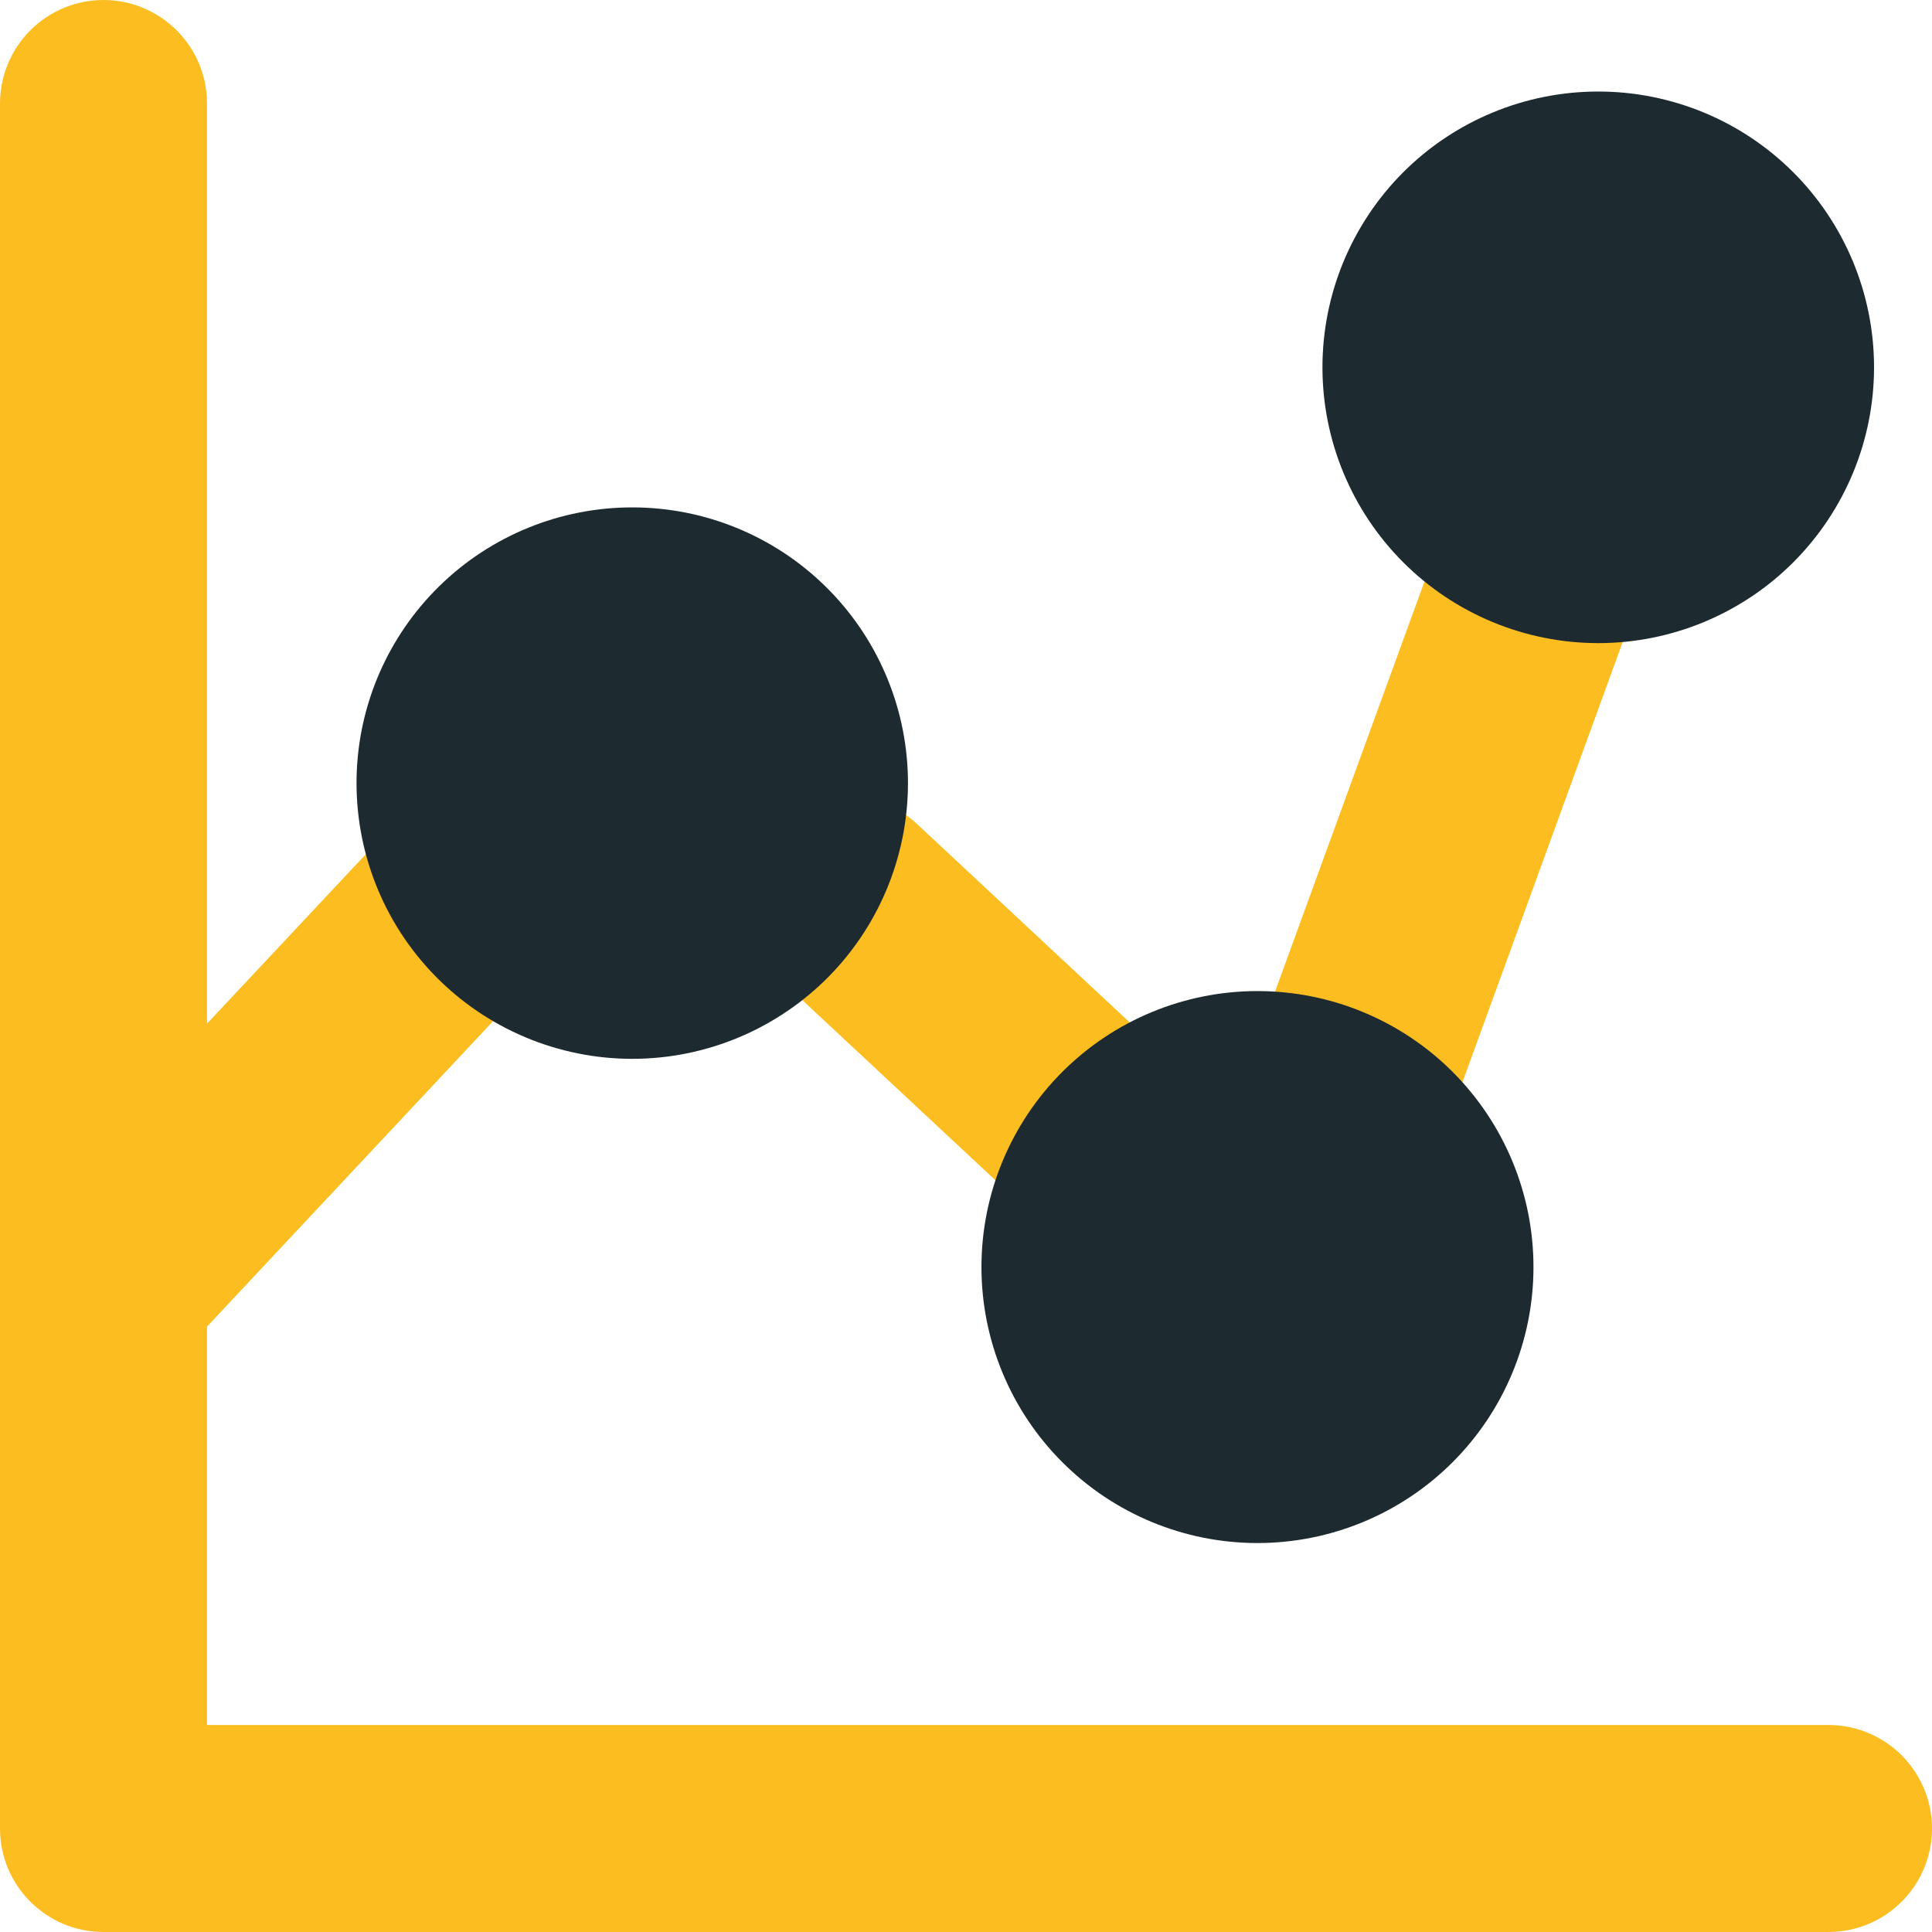
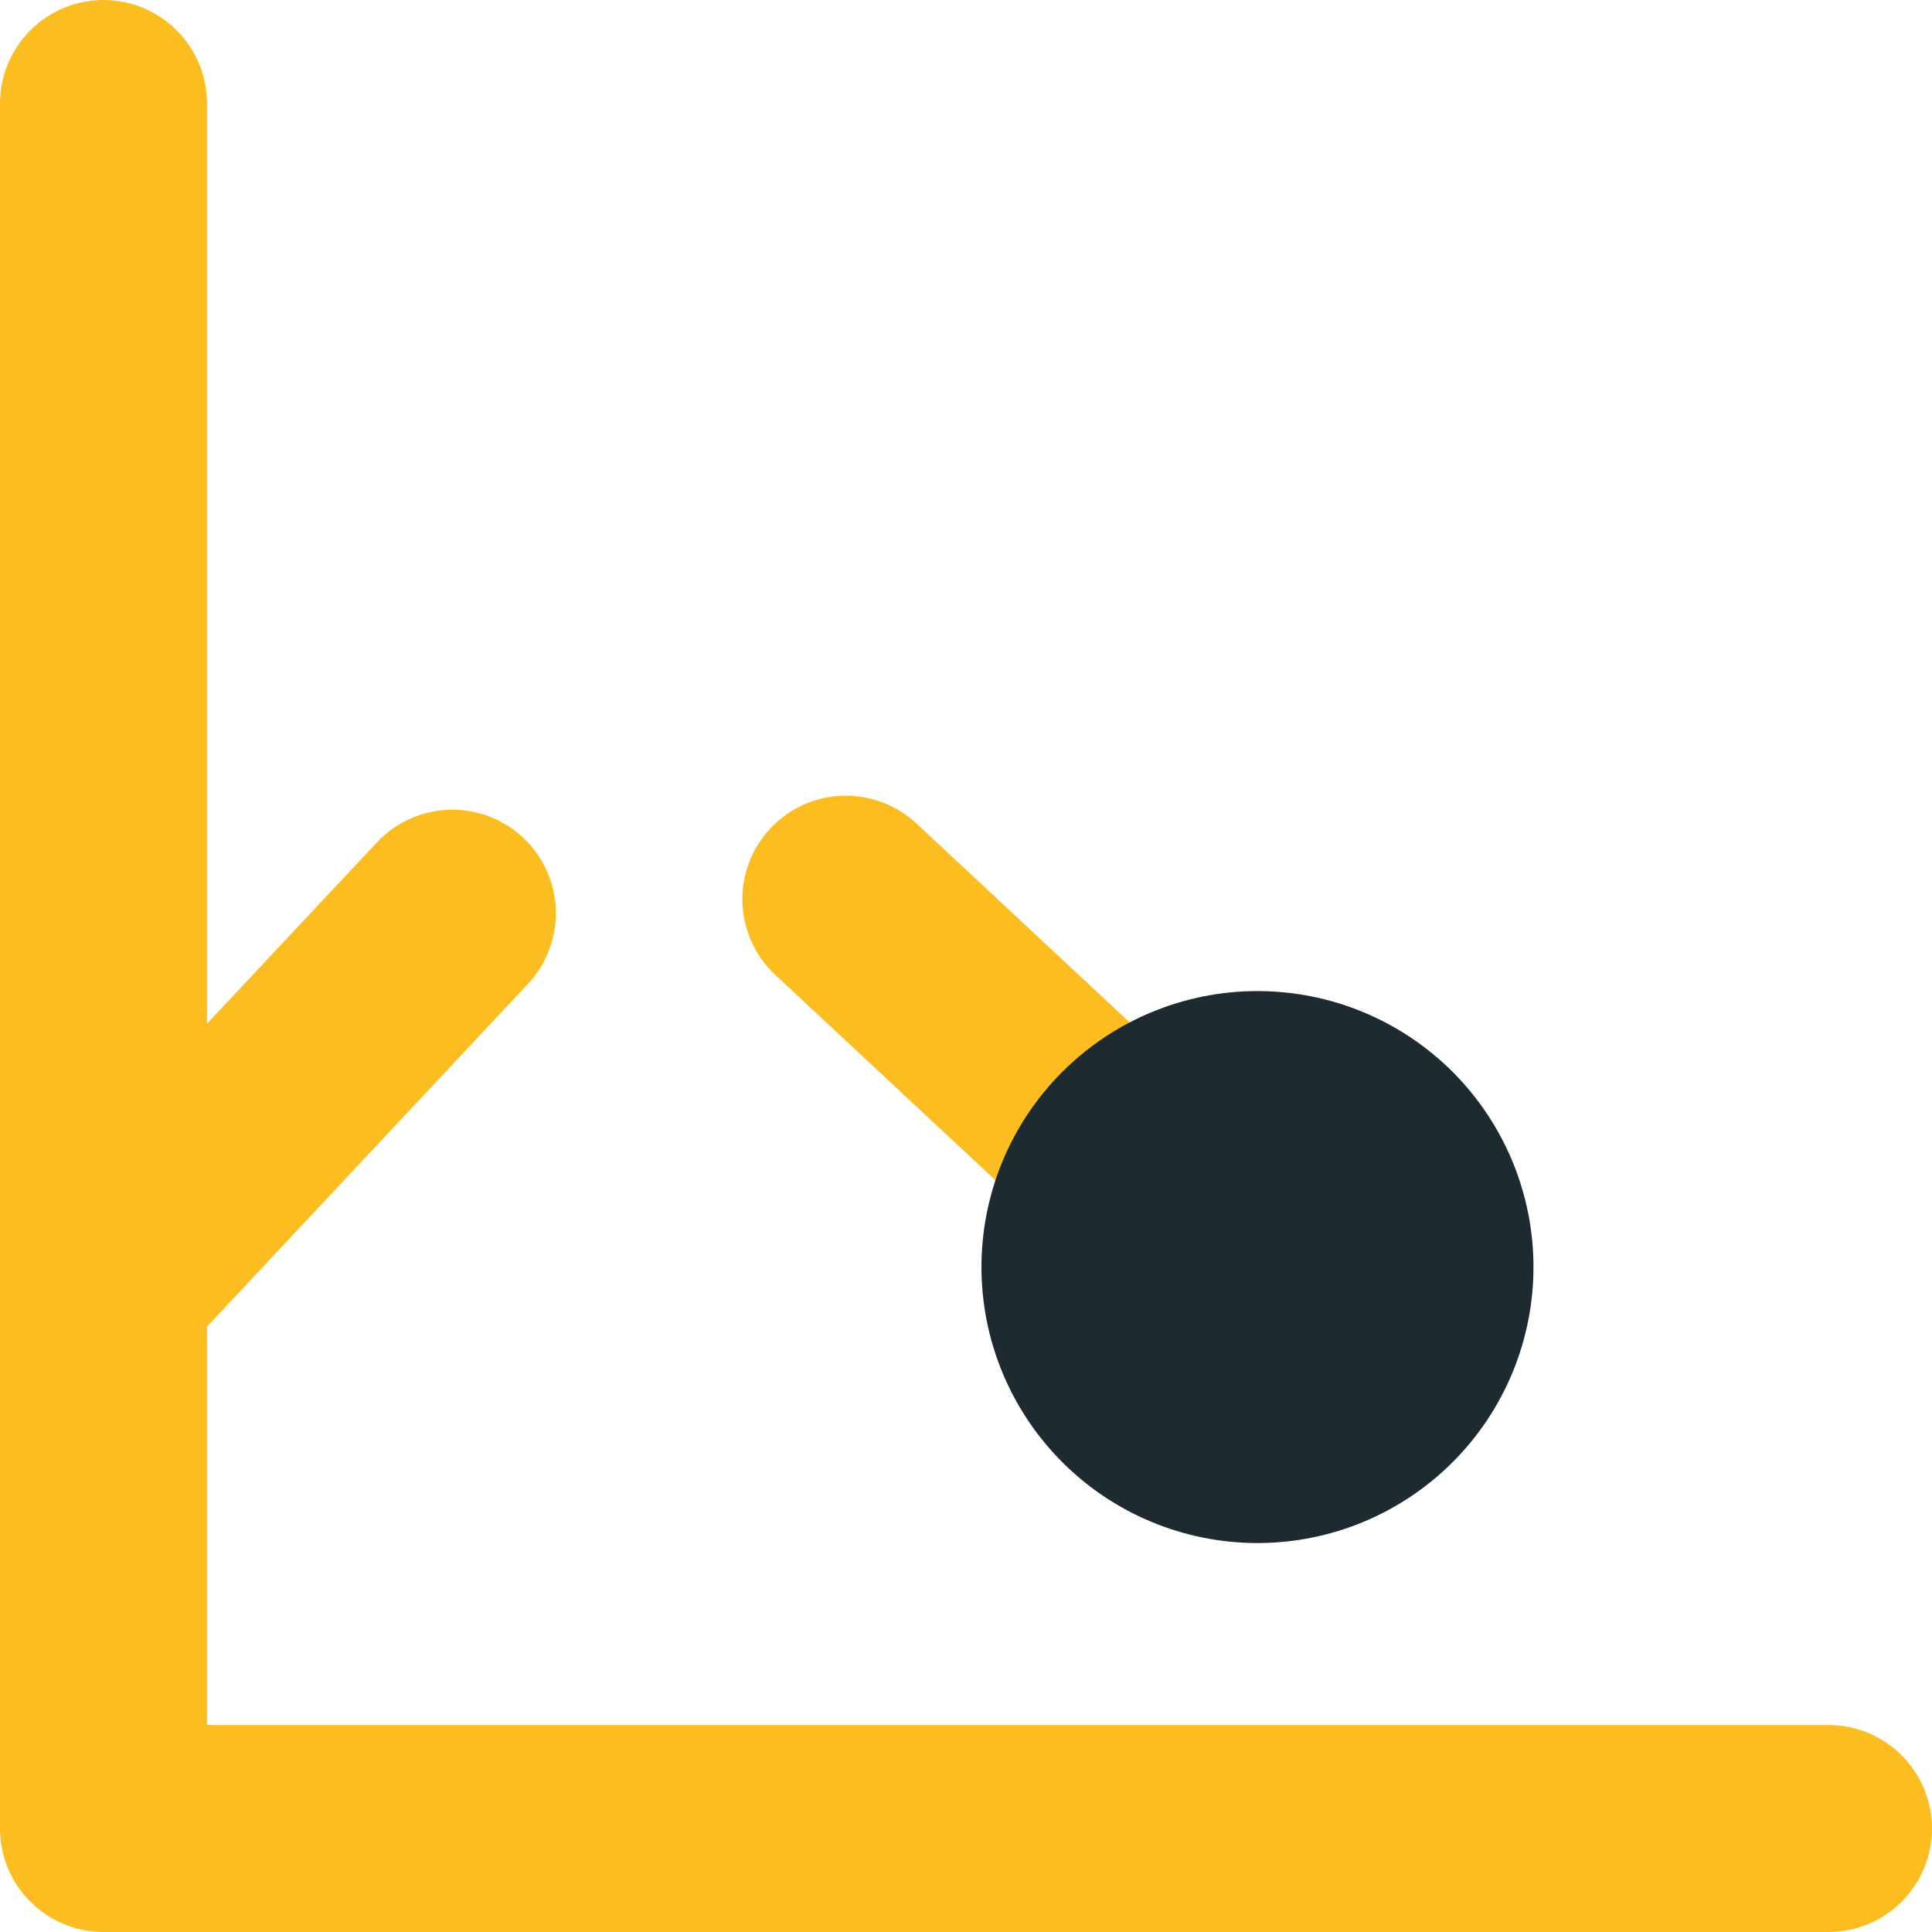
<svg xmlns="http://www.w3.org/2000/svg" width="40" height="40" viewBox="0 0 40 40" fill="none">
  <path fill-rule="evenodd" clip-rule="evenodd" d="M15.946 17.155C16.333 16.739 16.87 16.495 17.438 16.475C18.006 16.455 18.559 16.662 18.974 17.049L23.617 21.381C23.825 21.572 23.992 21.803 24.11 22.059C24.229 22.316 24.295 22.593 24.305 22.875C24.316 23.157 24.271 23.439 24.172 23.703C24.073 23.968 23.924 24.21 23.731 24.417C23.539 24.623 23.307 24.79 23.05 24.907C22.793 25.023 22.515 25.088 22.233 25.097C21.951 25.106 21.67 25.06 21.406 24.96C21.142 24.86 20.9 24.709 20.694 24.515L16.051 20.184C15.636 19.796 15.391 19.259 15.371 18.691C15.351 18.123 15.558 17.571 15.946 17.155Z" fill="#FCBD20" />
-   <path fill-rule="evenodd" clip-rule="evenodd" d="M32.354 10.442C32.888 10.636 33.323 11.035 33.563 11.55C33.803 12.065 33.828 12.654 33.634 13.188L30.286 22.385C30.189 22.649 30.042 22.892 29.852 23.1C29.662 23.307 29.433 23.475 29.177 23.594C28.922 23.713 28.646 23.781 28.365 23.793C28.084 23.806 27.803 23.762 27.539 23.666C27.274 23.57 27.031 23.422 26.823 23.232C26.616 23.042 26.448 22.813 26.329 22.558C26.21 22.303 26.142 22.027 26.13 21.746C26.118 21.464 26.161 21.184 26.257 20.919L29.609 11.719C29.804 11.186 30.202 10.752 30.717 10.512C31.232 10.273 31.821 10.248 32.354 10.442Z" fill="#FCBD20" />
  <path fill-rule="evenodd" clip-rule="evenodd" d="M4.286 2.143C4.286 1.575 4.06 1.029 3.658 0.628C3.256 0.226 2.711 0 2.143 0C1.575 0 1.029 0.226 0.628 0.628C0.226 1.029 0 1.575 0 2.143L0 37.857C0 39.04 0.96 40 2.143 40H37.857C38.425 40 38.971 39.774 39.372 39.372C39.774 38.971 40 38.425 40 37.857C40 37.289 39.774 36.744 39.372 36.342C38.971 35.94 38.425 35.714 37.857 35.714H4.286V27.466L10.949 20.351C11.329 19.935 11.529 19.386 11.507 18.823C11.485 18.259 11.242 17.727 10.83 17.342C10.419 16.957 9.872 16.75 9.309 16.765C8.745 16.78 8.21 17.016 7.82 17.423L4.286 21.194V2.143Z" fill="#FCBD20" />
-   <path fill-rule="evenodd" clip-rule="evenodd" d="M7.383 16.086C7.366 16.846 7.501 17.602 7.78 18.309C8.059 19.017 8.477 19.661 9.009 20.205C9.54 20.748 10.175 21.18 10.876 21.475C11.577 21.77 12.33 21.922 13.09 21.922C13.85 21.922 14.603 21.77 15.304 21.475C16.005 21.18 16.64 20.748 17.172 20.205C17.703 19.661 18.121 19.017 18.4 18.309C18.679 17.602 18.814 16.846 18.797 16.086C18.764 14.594 18.148 13.175 17.081 12.132C16.015 11.089 14.582 10.505 13.09 10.505C11.598 10.505 10.165 11.089 9.099 12.132C8.032 13.175 7.416 14.594 7.383 16.086Z" fill="#1D2A30" />
-   <path fill-rule="evenodd" clip-rule="evenodd" d="M27.38 7.605C27.38 9.119 27.982 10.571 29.052 11.642C30.123 12.713 31.576 13.315 33.09 13.315C34.604 13.315 36.057 12.713 37.128 11.642C38.198 10.571 38.8 9.119 38.8 7.605C38.8 6.09 38.198 4.638 37.128 3.567C36.057 2.496 34.604 1.895 33.09 1.895C31.576 1.895 30.123 2.496 29.052 3.567C27.982 4.638 27.38 6.09 27.38 7.605Z" fill="#1D2A30" />
  <path fill-rule="evenodd" clip-rule="evenodd" d="M20.32 26.233C20.32 27.748 20.922 29.202 21.994 30.273C23.065 31.345 24.519 31.947 26.034 31.947C27.55 31.947 29.003 31.345 30.075 30.273C31.146 29.202 31.749 27.748 31.749 26.233C31.749 24.717 31.146 23.264 30.075 22.192C29.003 21.121 27.55 20.519 26.034 20.519C24.519 20.519 23.065 21.121 21.994 22.192C20.922 23.264 20.32 24.717 20.32 26.233Z" fill="#1D2A30" />
</svg>